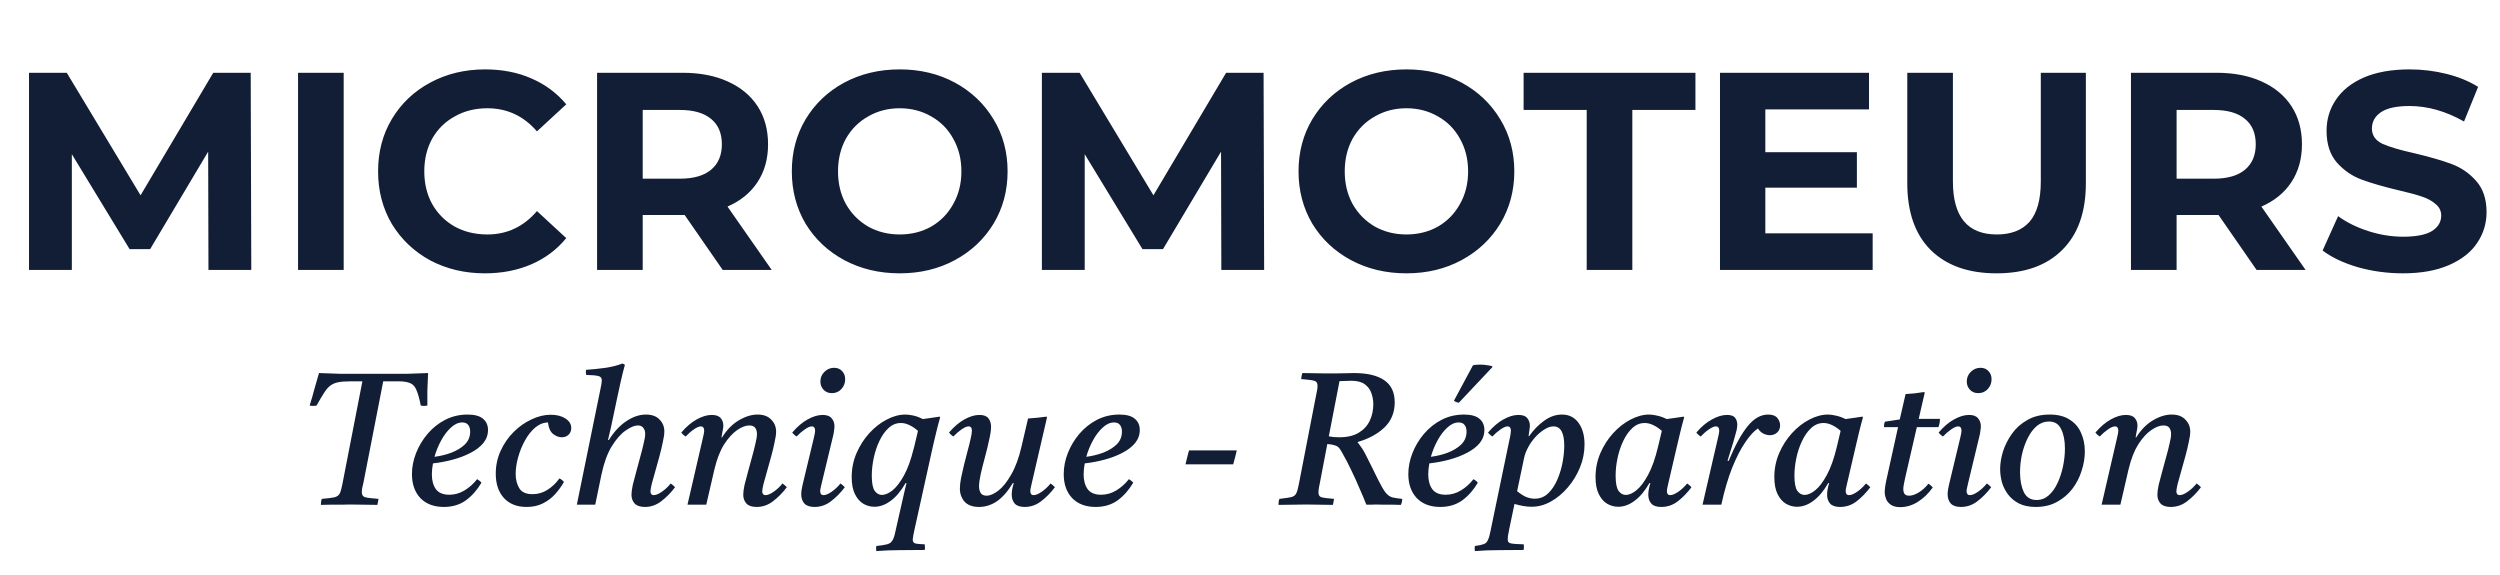
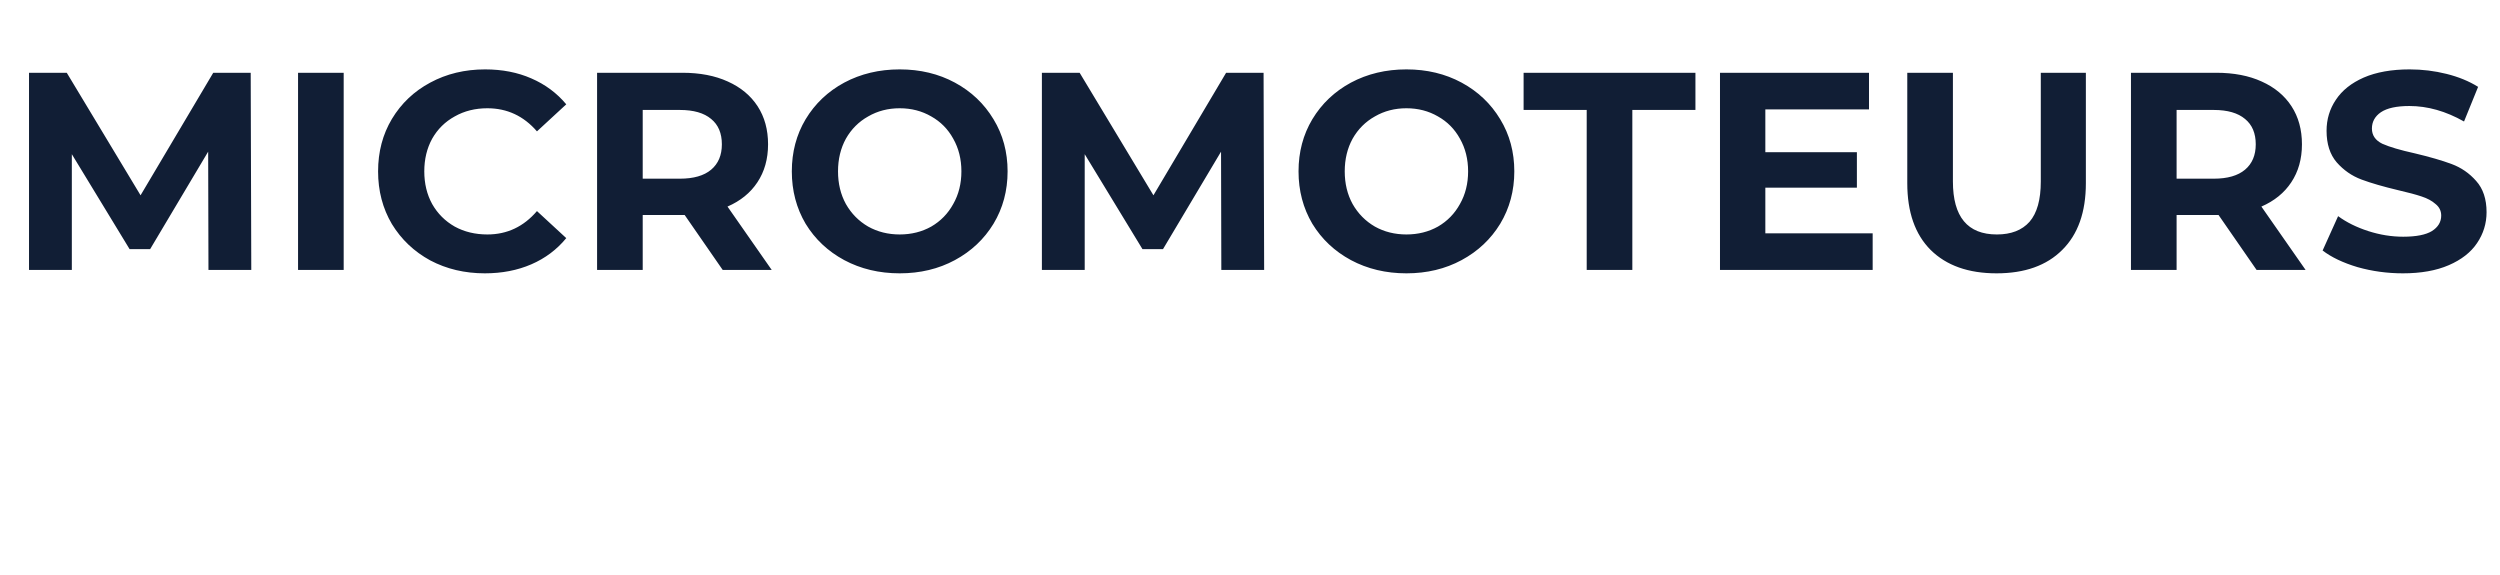
<svg xmlns="http://www.w3.org/2000/svg" width="213" height="49" viewBox="0 0 213 49" fill="none">
  <path d="M17.761 23L17.736 12.92L12.793 21.224H11.04L6.12 13.136V23H2.472V6.2H5.688L11.976 16.64L18.169 6.2H21.36L21.409 23H17.761ZM25.394 6.2H29.282V23H25.394V6.2ZM41.309 23.288C39.597 23.288 38.045 22.92 36.653 22.184C35.277 21.432 34.189 20.4 33.389 19.088C32.605 17.76 32.213 16.264 32.213 14.6C32.213 12.936 32.605 11.448 33.389 10.136C34.189 8.808 35.277 7.776 36.653 7.04C38.045 6.288 39.605 5.912 41.333 5.912C42.789 5.912 44.101 6.168 45.269 6.68C46.453 7.192 47.445 7.928 48.245 8.888L45.749 11.192C44.613 9.88 43.205 9.224 41.525 9.224C40.485 9.224 39.557 9.456 38.741 9.92C37.925 10.368 37.285 11 36.821 11.816C36.373 12.632 36.149 13.56 36.149 14.6C36.149 15.64 36.373 16.568 36.821 17.384C37.285 18.2 37.925 18.84 38.741 19.304C39.557 19.752 40.485 19.976 41.525 19.976C43.205 19.976 44.613 19.312 45.749 17.984L48.245 20.288C47.445 21.264 46.453 22.008 45.269 22.52C44.085 23.032 42.765 23.288 41.309 23.288ZM61.575 23L58.335 18.32H58.143H54.759V23H50.871V6.2H58.143C59.631 6.2 60.919 6.448 62.007 6.944C63.111 7.44 63.959 8.144 64.551 9.056C65.143 9.968 65.439 11.048 65.439 12.296C65.439 13.544 65.135 14.624 64.527 15.536C63.935 16.432 63.087 17.12 61.983 17.6L65.751 23H61.575ZM61.503 12.296C61.503 11.352 61.199 10.632 60.591 10.136C59.983 9.624 59.095 9.368 57.927 9.368H54.759V15.224H57.927C59.095 15.224 59.983 14.968 60.591 14.456C61.199 13.944 61.503 13.224 61.503 12.296ZM76.655 23.288C74.911 23.288 73.335 22.912 71.927 22.16C70.535 21.408 69.439 20.376 68.639 19.064C67.855 17.736 67.463 16.248 67.463 14.6C67.463 12.952 67.855 11.472 68.639 10.16C69.439 8.832 70.535 7.792 71.927 7.04C73.335 6.288 74.911 5.912 76.655 5.912C78.399 5.912 79.967 6.288 81.359 7.04C82.751 7.792 83.847 8.832 84.647 10.16C85.447 11.472 85.847 12.952 85.847 14.6C85.847 16.248 85.447 17.736 84.647 19.064C83.847 20.376 82.751 21.408 81.359 22.16C79.967 22.912 78.399 23.288 76.655 23.288ZM76.655 19.976C77.647 19.976 78.543 19.752 79.343 19.304C80.143 18.84 80.767 18.2 81.215 17.384C81.679 16.568 81.911 15.64 81.911 14.6C81.911 13.56 81.679 12.632 81.215 11.816C80.767 11 80.143 10.368 79.343 9.92C78.543 9.456 77.647 9.224 76.655 9.224C75.663 9.224 74.767 9.456 73.967 9.92C73.167 10.368 72.535 11 72.071 11.816C71.623 12.632 71.399 13.56 71.399 14.6C71.399 15.64 71.623 16.568 72.071 17.384C72.535 18.2 73.167 18.84 73.967 19.304C74.767 19.752 75.663 19.976 76.655 19.976ZM104.057 23L104.033 12.92L99.089 21.224H97.337L92.417 13.136V23H88.769V6.2H91.985L98.273 16.64L104.465 6.2H107.657L107.705 23H104.057ZM119.827 23.288C118.083 23.288 116.507 22.912 115.099 22.16C113.707 21.408 112.611 20.376 111.811 19.064C111.027 17.736 110.635 16.248 110.635 14.6C110.635 12.952 111.027 11.472 111.811 10.16C112.611 8.832 113.707 7.792 115.099 7.04C116.507 6.288 118.083 5.912 119.827 5.912C121.571 5.912 123.139 6.288 124.531 7.04C125.923 7.792 127.019 8.832 127.819 10.16C128.619 11.472 129.019 12.952 129.019 14.6C129.019 16.248 128.619 17.736 127.819 19.064C127.019 20.376 125.923 21.408 124.531 22.16C123.139 22.912 121.571 23.288 119.827 23.288ZM119.827 19.976C120.819 19.976 121.715 19.752 122.515 19.304C123.315 18.84 123.939 18.2 124.387 17.384C124.851 16.568 125.083 15.64 125.083 14.6C125.083 13.56 124.851 12.632 124.387 11.816C123.939 11 123.315 10.368 122.515 9.92C121.715 9.456 120.819 9.224 119.827 9.224C118.835 9.224 117.939 9.456 117.139 9.92C116.339 10.368 115.707 11 115.243 11.816C114.795 12.632 114.571 13.56 114.571 14.6C114.571 15.64 114.795 16.568 115.243 17.384C115.707 18.2 116.339 18.84 117.139 19.304C117.939 19.752 118.835 19.976 119.827 19.976ZM135.187 9.368H129.811V6.2H144.451V9.368H139.075V23H135.187V9.368ZM159.551 19.88V23H146.543V6.2H159.239V9.32H150.407V12.968H158.207V15.992H150.407V19.88H159.551ZM170.108 23.288C167.708 23.288 165.836 22.624 164.492 21.296C163.164 19.968 162.5 18.072 162.5 15.608V6.2H166.388V15.464C166.388 18.472 167.636 19.976 170.132 19.976C171.348 19.976 172.276 19.616 172.916 18.896C173.556 18.16 173.876 17.016 173.876 15.464V6.2H177.716V15.608C177.716 18.072 177.044 19.968 175.7 21.296C174.372 22.624 172.508 23.288 170.108 23.288ZM192.262 23L189.022 18.32H188.83H185.446V23H181.558V6.2H188.83C190.318 6.2 191.606 6.448 192.694 6.944C193.798 7.44 194.646 8.144 195.238 9.056C195.83 9.968 196.126 11.048 196.126 12.296C196.126 13.544 195.822 14.624 195.214 15.536C194.622 16.432 193.774 17.12 192.67 17.6L196.438 23H192.262ZM192.19 12.296C192.19 11.352 191.886 10.632 191.278 10.136C190.67 9.624 189.782 9.368 188.614 9.368H185.446V15.224H188.614C189.782 15.224 190.67 14.968 191.278 14.456C191.886 13.944 192.19 13.224 192.19 12.296ZM204.727 23.288C203.399 23.288 202.111 23.112 200.863 22.76C199.631 22.392 198.639 21.92 197.887 21.344L199.207 18.416C199.927 18.944 200.783 19.368 201.775 19.688C202.767 20.008 203.759 20.168 204.751 20.168C205.855 20.168 206.671 20.008 207.199 19.688C207.727 19.352 207.991 18.912 207.991 18.368C207.991 17.968 207.831 17.64 207.511 17.384C207.207 17.112 206.807 16.896 206.311 16.736C205.831 16.576 205.175 16.4 204.343 16.208C203.063 15.904 202.015 15.6 201.199 15.296C200.383 14.992 199.679 14.504 199.087 13.832C198.511 13.16 198.223 12.264 198.223 11.144C198.223 10.168 198.487 9.288 199.015 8.504C199.543 7.704 200.335 7.072 201.391 6.608C202.463 6.144 203.767 5.912 205.303 5.912C206.375 5.912 207.423 6.04 208.447 6.296C209.471 6.552 210.367 6.92 211.135 7.4L209.935 10.352C208.383 9.472 206.831 9.032 205.279 9.032C204.191 9.032 203.383 9.208 202.855 9.56C202.343 9.912 202.087 10.376 202.087 10.952C202.087 11.528 202.383 11.96 202.975 12.248C203.583 12.52 204.503 12.792 205.735 13.064C207.015 13.368 208.063 13.672 208.879 13.976C209.695 14.28 210.391 14.76 210.967 15.416C211.559 16.072 211.855 16.96 211.855 18.08C211.855 19.04 211.583 19.92 211.039 20.72C210.511 21.504 209.711 22.128 208.639 22.592C207.567 23.056 206.263 23.288 204.727 23.288Z" fill="#111E35" />
-   <path d="M26.379 34.552C26.528 34.093 26.662 33.635 26.779 33.176C26.907 32.707 27.04 32.243 27.179 31.784C27.499 31.795 27.803 31.805 28.091 31.816C28.379 31.827 28.688 31.837 29.019 31.848C29.36 31.848 29.76 31.848 30.219 31.848C30.688 31.848 31.259 31.848 31.931 31.848C32.55 31.848 33.072 31.848 33.499 31.848C33.936 31.848 34.32 31.848 34.651 31.848C34.982 31.837 35.286 31.827 35.563 31.816C35.851 31.805 36.155 31.795 36.475 31.784C36.443 32.339 36.422 32.835 36.411 33.272C36.411 33.709 36.411 34.136 36.411 34.552C36.219 34.595 36.032 34.595 35.851 34.552C35.734 33.965 35.611 33.528 35.483 33.24C35.366 32.941 35.19 32.744 34.955 32.648C34.72 32.541 34.379 32.488 33.931 32.488H32.651L30.971 41.096C30.928 41.288 30.891 41.448 30.859 41.576C30.838 41.704 30.827 41.821 30.827 41.928C30.827 42.163 30.918 42.307 31.099 42.36C31.28 42.413 31.664 42.461 32.251 42.504C32.24 42.579 32.224 42.664 32.203 42.76C32.192 42.856 32.176 42.941 32.155 43.016C31.846 43.016 31.472 43.011 31.035 43C30.608 42.989 30.208 42.984 29.835 42.984C29.579 42.984 29.291 42.989 28.971 43C28.662 43 28.363 43 28.075 43C27.787 43.011 27.542 43.016 27.339 43.016C27.339 42.941 27.344 42.856 27.355 42.76C27.366 42.664 27.387 42.579 27.419 42.504C27.91 42.461 28.262 42.419 28.475 42.376C28.699 42.323 28.854 42.216 28.939 42.056C29.024 41.896 29.099 41.64 29.163 41.288L30.875 32.488H29.899C29.451 32.488 29.088 32.515 28.811 32.568C28.544 32.621 28.315 32.723 28.123 32.872C27.942 33.011 27.766 33.219 27.595 33.496C27.424 33.763 27.216 34.115 26.971 34.552C26.768 34.595 26.571 34.595 26.379 34.552ZM41.018 41.128C40.655 41.747 40.213 42.248 39.69 42.632C39.167 43.005 38.543 43.192 37.818 43.192C36.975 43.192 36.309 42.941 35.818 42.44C35.338 41.928 35.098 41.245 35.098 40.392C35.098 39.795 35.215 39.197 35.45 38.6C35.685 38.003 36.01 37.459 36.426 36.968C36.853 36.467 37.354 36.067 37.93 35.768C38.517 35.469 39.151 35.32 39.834 35.32C40.431 35.32 40.869 35.437 41.146 35.672C41.434 35.907 41.578 36.227 41.578 36.632C41.578 37.048 41.445 37.421 41.178 37.752C40.911 38.072 40.549 38.349 40.09 38.584C39.642 38.819 39.141 39.011 38.586 39.16C38.031 39.309 37.466 39.416 36.89 39.48C36.826 39.811 36.794 40.12 36.794 40.408C36.794 40.941 36.911 41.368 37.146 41.688C37.381 41.997 37.759 42.152 38.282 42.152C38.741 42.152 39.173 42.029 39.578 41.784C39.983 41.539 40.341 41.219 40.65 40.824C40.821 40.92 40.943 41.021 41.018 41.128ZM39.386 35.992C39.055 35.992 38.735 36.136 38.426 36.424C38.117 36.701 37.839 37.064 37.594 37.512C37.349 37.96 37.157 38.429 37.018 38.92C37.519 38.856 37.999 38.739 38.458 38.568C38.927 38.387 39.311 38.152 39.61 37.864C39.909 37.565 40.058 37.203 40.058 36.776C40.058 36.541 40.005 36.355 39.898 36.216C39.791 36.067 39.621 35.992 39.386 35.992ZM44.863 43.192C44.041 43.192 43.396 42.936 42.927 42.424C42.468 41.912 42.239 41.224 42.239 40.36C42.239 39.667 42.377 39.016 42.655 38.408C42.932 37.8 43.3 37.267 43.759 36.808C44.217 36.349 44.724 35.992 45.279 35.736C45.833 35.469 46.383 35.336 46.927 35.336C47.428 35.336 47.844 35.443 48.175 35.656C48.505 35.869 48.671 36.141 48.671 36.472C48.671 36.696 48.596 36.883 48.447 37.032C48.297 37.181 48.1 37.256 47.855 37.256C47.62 37.256 47.38 37.165 47.135 36.984C46.889 36.792 46.74 36.461 46.687 35.992C46.292 36.003 45.924 36.152 45.583 36.44C45.252 36.728 44.964 37.096 44.719 37.544C44.473 37.992 44.281 38.467 44.143 38.968C44.004 39.469 43.935 39.944 43.935 40.392C43.935 40.851 44.036 41.251 44.239 41.592C44.441 41.933 44.82 42.104 45.375 42.104C45.833 42.104 46.255 41.981 46.639 41.736C47.033 41.491 47.375 41.165 47.663 40.76C47.833 40.845 47.961 40.947 48.047 41.064C47.844 41.427 47.593 41.773 47.295 42.104C47.007 42.424 46.66 42.685 46.255 42.888C45.86 43.091 45.396 43.192 44.863 43.192ZM51.242 40.44L50.714 43H49.146L51.162 33.128C51.194 32.979 51.221 32.84 51.242 32.712C51.264 32.584 51.274 32.483 51.274 32.408C51.274 32.205 51.178 32.083 50.986 32.04C50.805 31.987 50.458 31.955 49.946 31.944C49.936 31.869 49.925 31.8 49.914 31.736C49.914 31.661 49.92 31.587 49.93 31.512C50.506 31.469 51.066 31.411 51.61 31.336C52.165 31.251 52.64 31.128 53.034 30.968L53.242 31.08C53.114 31.539 52.997 32.008 52.89 32.488C52.784 32.957 52.677 33.448 52.57 33.96L52.058 36.392L51.802 37.48H51.882C52.32 36.776 52.816 36.243 53.37 35.88C53.925 35.507 54.48 35.32 55.034 35.32C55.536 35.32 55.92 35.459 56.186 35.736C56.464 36.013 56.602 36.355 56.602 36.76C56.602 36.984 56.56 37.283 56.474 37.656C56.4 38.029 56.304 38.435 56.186 38.872C56.069 39.299 55.952 39.72 55.834 40.136C55.717 40.541 55.616 40.904 55.53 41.224C55.456 41.533 55.418 41.752 55.418 41.88C55.418 41.955 55.44 42.024 55.482 42.088C55.525 42.152 55.6 42.184 55.706 42.184C55.888 42.184 56.117 42.088 56.394 41.896C56.672 41.704 56.922 41.469 57.146 41.192C57.285 41.288 57.408 41.395 57.514 41.512C57.152 41.992 56.757 42.392 56.33 42.712C55.914 43.032 55.456 43.192 54.954 43.192C54.56 43.192 54.266 43.096 54.074 42.904C53.893 42.701 53.802 42.451 53.802 42.152C53.802 41.939 53.84 41.656 53.914 41.304C54 40.952 54.101 40.568 54.218 40.152C54.336 39.736 54.448 39.32 54.554 38.904C54.672 38.488 54.768 38.109 54.842 37.768C54.928 37.427 54.97 37.16 54.97 36.968C54.97 36.755 54.917 36.584 54.81 36.456C54.714 36.317 54.56 36.248 54.346 36.248C54.058 36.248 53.712 36.392 53.306 36.68C52.901 36.957 52.506 37.405 52.122 38.024C51.749 38.632 51.456 39.437 51.242 40.44ZM60.845 40.088L60.173 43H58.573L59.885 37.32C59.96 37.011 59.997 36.808 59.997 36.712C59.997 36.456 59.901 36.328 59.709 36.328C59.56 36.328 59.362 36.413 59.117 36.584C58.882 36.744 58.648 36.947 58.413 37.192C58.338 37.139 58.269 37.085 58.205 37.032C58.152 36.979 58.098 36.92 58.045 36.856C58.472 36.355 58.909 35.981 59.357 35.736C59.816 35.48 60.242 35.352 60.637 35.352C61 35.352 61.256 35.443 61.405 35.624C61.554 35.805 61.629 36.019 61.629 36.264C61.629 36.392 61.608 36.547 61.565 36.728C61.533 36.899 61.501 37.08 61.469 37.272H61.517C61.922 36.621 62.397 36.136 62.941 35.816C63.496 35.485 64.029 35.32 64.541 35.32C65.053 35.32 65.442 35.464 65.709 35.752C65.986 36.029 66.125 36.371 66.125 36.776C66.125 37 66.082 37.299 65.997 37.672C65.922 38.045 65.826 38.445 65.709 38.872C65.592 39.299 65.474 39.72 65.357 40.136C65.24 40.541 65.138 40.904 65.053 41.224C64.978 41.533 64.941 41.752 64.941 41.88C64.941 41.955 64.962 42.024 65.005 42.088C65.048 42.152 65.122 42.184 65.229 42.184C65.41 42.184 65.64 42.088 65.917 41.896C66.194 41.704 66.445 41.469 66.669 41.192C66.808 41.288 66.93 41.395 67.037 41.512C66.674 41.992 66.28 42.392 65.853 42.712C65.437 43.032 64.973 43.192 64.461 43.192C64.066 43.192 63.778 43.096 63.597 42.904C63.416 42.701 63.325 42.451 63.325 42.152C63.325 41.939 63.362 41.656 63.437 41.304C63.522 40.952 63.624 40.568 63.741 40.152C63.858 39.736 63.97 39.325 64.077 38.92C64.194 38.504 64.29 38.125 64.365 37.784C64.45 37.443 64.493 37.176 64.493 36.984C64.493 36.771 64.445 36.595 64.349 36.456C64.253 36.317 64.082 36.248 63.837 36.248C63.528 36.248 63.181 36.381 62.797 36.648C62.413 36.915 62.045 37.32 61.693 37.864C61.352 38.408 61.08 39.107 60.877 39.96L60.845 40.088ZM70.873 33.496C70.585 33.496 70.35 33.4 70.169 33.208C69.987 33.016 69.897 32.781 69.897 32.504C69.897 32.184 70.009 31.912 70.233 31.688C70.467 31.453 70.745 31.336 71.065 31.336C71.353 31.336 71.582 31.432 71.753 31.624C71.923 31.805 72.009 32.035 72.009 32.312C72.009 32.632 71.902 32.909 71.689 33.144C71.475 33.379 71.203 33.496 70.873 33.496ZM71.609 41.192C71.747 41.288 71.87 41.395 71.977 41.512C71.614 41.992 71.219 42.392 70.793 42.712C70.377 43.032 69.913 43.192 69.401 43.192C69.006 43.192 68.718 43.096 68.537 42.904C68.355 42.701 68.265 42.435 68.265 42.104C68.265 41.987 68.275 41.864 68.297 41.736C68.318 41.597 68.345 41.459 68.377 41.32L69.337 37.32C69.411 37.011 69.449 36.808 69.449 36.712C69.449 36.456 69.353 36.328 69.161 36.328C69.011 36.328 68.814 36.413 68.569 36.584C68.334 36.744 68.099 36.947 67.865 37.192C67.79 37.139 67.721 37.085 67.657 37.032C67.603 36.979 67.55 36.92 67.497 36.856C67.923 36.355 68.361 35.981 68.809 35.736C69.267 35.48 69.694 35.352 70.089 35.352C70.451 35.352 70.707 35.448 70.857 35.64C71.017 35.821 71.097 36.051 71.097 36.328C71.097 36.424 71.086 36.531 71.065 36.648C71.054 36.755 71.038 36.867 71.017 36.984L69.993 41.24C69.982 41.315 69.961 41.411 69.929 41.528C69.897 41.635 69.881 41.741 69.881 41.848C69.881 41.944 69.902 42.024 69.945 42.088C69.987 42.152 70.062 42.184 70.169 42.184C70.35 42.184 70.579 42.088 70.857 41.896C71.134 41.704 71.385 41.469 71.609 41.192ZM78.788 46.856C78.052 46.867 77.348 46.872 76.676 46.872C76.015 46.872 75.343 46.899 74.66 46.952C74.649 46.877 74.644 46.803 74.644 46.728C74.644 46.664 74.649 46.595 74.66 46.52C75.065 46.477 75.369 46.429 75.572 46.376C75.775 46.323 75.919 46.227 76.004 46.088C76.1 45.96 76.18 45.757 76.244 45.48L77.012 42.088C77.065 41.875 77.108 41.693 77.14 41.544C77.172 41.395 77.204 41.267 77.236 41.16H77.156C76.761 41.843 76.335 42.349 75.876 42.68C75.428 43.011 74.969 43.176 74.5 43.176C74.169 43.176 73.855 43.091 73.556 42.92C73.257 42.739 73.017 42.461 72.836 42.088C72.655 41.715 72.564 41.235 72.564 40.648C72.564 39.923 72.703 39.24 72.98 38.6C73.257 37.96 73.62 37.395 74.068 36.904C74.516 36.413 75.007 36.029 75.54 35.752C76.084 35.464 76.617 35.32 77.14 35.32C77.321 35.32 77.54 35.347 77.796 35.4C78.052 35.453 78.329 35.555 78.628 35.704C78.852 35.672 79.081 35.64 79.316 35.608C79.561 35.576 79.807 35.539 80.052 35.496L80.1 35.56C79.972 36.008 79.86 36.435 79.764 36.84C79.668 37.235 79.572 37.64 79.476 38.056L77.892 45.224C77.807 45.619 77.764 45.869 77.764 45.976C77.764 46.147 77.833 46.253 77.972 46.296C78.121 46.339 78.393 46.365 78.788 46.376C78.799 46.451 78.804 46.525 78.804 46.6C78.815 46.685 78.809 46.771 78.788 46.856ZM74.276 40.52C74.276 41.16 74.361 41.597 74.532 41.832C74.703 42.056 74.905 42.168 75.14 42.168C75.407 42.168 75.705 42.04 76.036 41.784C76.367 41.517 76.692 41.096 77.012 40.52C77.332 39.944 77.609 39.181 77.844 38.232L77.892 38.056L78.212 36.712C77.988 36.509 77.753 36.349 77.508 36.232C77.263 36.104 77.012 36.04 76.756 36.04C76.361 36.04 76.009 36.184 75.7 36.472C75.391 36.76 75.129 37.133 74.916 37.592C74.703 38.04 74.543 38.525 74.436 39.048C74.329 39.56 74.276 40.051 74.276 40.52ZM84.054 42.232C84.353 42.232 84.689 42.088 85.062 41.8C85.436 41.512 85.798 41.059 86.15 40.44C86.513 39.821 86.806 39.027 87.03 38.056L87.59 35.656C87.846 35.635 88.108 35.613 88.374 35.592C88.641 35.56 88.902 35.528 89.158 35.496L89.206 35.56L87.894 41.224C87.883 41.299 87.862 41.395 87.83 41.512C87.798 41.629 87.782 41.741 87.782 41.848C87.782 41.944 87.803 42.024 87.846 42.088C87.889 42.152 87.963 42.184 88.07 42.184C88.251 42.184 88.481 42.088 88.758 41.896C89.035 41.704 89.286 41.469 89.51 41.192C89.649 41.288 89.772 41.395 89.878 41.512C89.516 41.992 89.121 42.392 88.694 42.712C88.278 43.032 87.814 43.192 87.302 43.192C86.907 43.192 86.625 43.096 86.454 42.904C86.284 42.701 86.198 42.451 86.198 42.152C86.198 41.853 86.257 41.523 86.374 41.16H86.294C85.868 41.864 85.414 42.381 84.934 42.712C84.454 43.032 83.948 43.192 83.414 43.192C82.87 43.192 82.46 43.043 82.182 42.744C81.915 42.435 81.782 42.061 81.782 41.624C81.782 41.389 81.814 41.096 81.878 40.744C81.953 40.381 82.038 40.003 82.134 39.608C82.241 39.203 82.342 38.808 82.438 38.424C82.545 38.04 82.63 37.699 82.694 37.4C82.769 37.091 82.806 36.856 82.806 36.696C82.806 36.451 82.71 36.328 82.518 36.328C82.369 36.328 82.171 36.413 81.926 36.584C81.692 36.744 81.457 36.947 81.222 37.192C81.147 37.139 81.078 37.085 81.014 37.032C80.961 36.979 80.907 36.92 80.854 36.856C81.281 36.355 81.718 35.981 82.166 35.736C82.625 35.48 83.052 35.352 83.446 35.352C83.809 35.352 84.065 35.448 84.214 35.64C84.364 35.832 84.438 36.072 84.438 36.36C84.438 36.637 84.385 37.005 84.278 37.464C84.182 37.923 84.065 38.408 83.926 38.92C83.787 39.432 83.665 39.917 83.558 40.376C83.462 40.824 83.414 41.181 83.414 41.448C83.414 41.661 83.462 41.848 83.558 42.008C83.654 42.157 83.82 42.232 84.054 42.232ZM96.549 41.128C96.186 41.747 95.744 42.248 95.221 42.632C94.698 43.005 94.075 43.192 93.349 43.192C92.507 43.192 91.84 42.941 91.349 42.44C90.869 41.928 90.629 41.245 90.629 40.392C90.629 39.795 90.746 39.197 90.981 38.6C91.216 38.003 91.541 37.459 91.957 36.968C92.384 36.467 92.885 36.067 93.461 35.768C94.048 35.469 94.683 35.32 95.365 35.32C95.963 35.32 96.4 35.437 96.677 35.672C96.965 35.907 97.109 36.227 97.109 36.632C97.109 37.048 96.976 37.421 96.709 37.752C96.442 38.072 96.08 38.349 95.621 38.584C95.173 38.819 94.672 39.011 94.117 39.16C93.562 39.309 92.997 39.416 92.421 39.48C92.357 39.811 92.325 40.12 92.325 40.408C92.325 40.941 92.442 41.368 92.677 41.688C92.912 41.997 93.29 42.152 93.813 42.152C94.272 42.152 94.704 42.029 95.109 41.784C95.514 41.539 95.872 41.219 96.181 40.824C96.352 40.92 96.475 41.021 96.549 41.128ZM94.917 35.992C94.587 35.992 94.266 36.136 93.957 36.424C93.648 36.701 93.371 37.064 93.125 37.512C92.88 37.96 92.688 38.429 92.549 38.92C93.05 38.856 93.531 38.739 93.989 38.568C94.459 38.387 94.843 38.152 95.141 37.864C95.44 37.565 95.589 37.203 95.589 36.776C95.589 36.541 95.536 36.355 95.429 36.216C95.323 36.067 95.152 35.992 94.917 35.992ZM105.069 39.56H101.005C101.058 39.347 101.106 39.149 101.149 38.968C101.192 38.776 101.245 38.579 101.309 38.376H105.373C105.33 38.579 105.282 38.776 105.229 38.968C105.186 39.149 105.133 39.347 105.069 39.56ZM119.47 42.504C119.47 42.675 119.432 42.845 119.358 43.016C119.187 43.016 118.963 43.011 118.686 43C118.408 43 118.136 43 117.87 43C117.603 42.989 117.39 42.984 117.23 42.984C117.059 42.984 116.92 42.989 116.814 43C116.718 43 116.584 43 116.414 43C116.243 42.563 116.046 42.093 115.822 41.592C115.608 41.08 115.374 40.563 115.118 40.04C114.872 39.517 114.616 39.027 114.35 38.568C114.254 38.387 114.163 38.248 114.078 38.152C113.992 38.056 113.875 37.987 113.726 37.944C113.587 37.891 113.374 37.853 113.086 37.832L112.462 41.096C112.43 41.277 112.398 41.437 112.366 41.576C112.344 41.715 112.334 41.843 112.334 41.96C112.334 42.173 112.414 42.307 112.574 42.36C112.744 42.413 113.107 42.461 113.662 42.504C113.651 42.579 113.635 42.664 113.614 42.76C113.603 42.856 113.587 42.941 113.566 43.016C113.235 43.005 112.862 43 112.446 43C112.04 42.989 111.656 42.984 111.294 42.984C110.931 42.984 110.552 42.989 110.158 43C109.774 43 109.363 43.005 108.926 43.016C108.926 42.941 108.931 42.856 108.942 42.76C108.952 42.664 108.974 42.579 109.006 42.504C109.464 42.451 109.795 42.403 109.998 42.36C110.211 42.307 110.355 42.205 110.43 42.056C110.515 41.896 110.59 41.64 110.654 41.288L112.126 33.704C112.168 33.512 112.2 33.352 112.222 33.224C112.243 33.085 112.254 32.968 112.254 32.872C112.254 32.627 112.158 32.483 111.966 32.44C111.784 32.387 111.416 32.339 110.862 32.296C110.872 32.136 110.904 31.965 110.958 31.784C111.267 31.784 111.619 31.789 112.014 31.8C112.408 31.811 112.728 31.816 112.974 31.816C113.144 31.816 113.39 31.816 113.71 31.816C114.03 31.805 114.344 31.8 114.654 31.8C114.963 31.789 115.192 31.784 115.342 31.784C116.483 31.784 117.347 31.987 117.934 32.392C118.531 32.797 118.83 33.427 118.83 34.28C118.83 35.144 118.536 35.859 117.95 36.424C117.363 36.979 116.606 37.389 115.678 37.656V37.704C115.763 37.8 115.843 37.907 115.918 38.024C116.003 38.131 116.088 38.259 116.174 38.408C116.27 38.568 116.387 38.792 116.526 39.08C116.675 39.368 116.83 39.677 116.99 40.008C117.15 40.328 117.299 40.632 117.438 40.92C117.672 41.389 117.875 41.736 118.046 41.96C118.216 42.173 118.408 42.312 118.622 42.376C118.835 42.429 119.118 42.472 119.47 42.504ZM115.118 32.44C115.022 32.44 114.872 32.445 114.67 32.456C114.478 32.456 114.296 32.461 114.126 32.472L113.214 37.176C113.352 37.197 113.496 37.219 113.646 37.24C113.806 37.251 113.96 37.256 114.11 37.256C114.782 37.256 115.331 37.128 115.758 36.872C116.184 36.616 116.499 36.275 116.702 35.848C116.904 35.421 117.006 34.952 117.006 34.44C117.006 34.12 116.952 33.811 116.846 33.512C116.75 33.203 116.563 32.947 116.286 32.744C116.019 32.541 115.63 32.44 115.118 32.44ZM125.91 41.128C125.547 41.747 125.104 42.248 124.582 42.632C124.059 43.005 123.435 43.192 122.71 43.192C121.867 43.192 121.2 42.941 120.71 42.44C120.23 41.928 119.99 41.245 119.99 40.392C119.99 39.795 120.107 39.197 120.342 38.6C120.576 38.003 120.902 37.459 121.318 36.968C121.744 36.467 122.246 36.067 122.822 35.768C123.408 35.469 124.043 35.32 124.726 35.32C125.323 35.32 125.76 35.437 126.038 35.672C126.326 35.907 126.47 36.227 126.47 36.632C126.47 37.048 126.336 37.421 126.07 37.752C125.803 38.072 125.44 38.349 124.982 38.584C124.534 38.819 124.032 39.011 123.478 39.16C122.923 39.309 122.358 39.416 121.782 39.48C121.718 39.811 121.686 40.12 121.686 40.408C121.686 40.941 121.803 41.368 122.038 41.688C122.272 41.997 122.651 42.152 123.174 42.152C123.632 42.152 124.064 42.029 124.47 41.784C124.875 41.539 125.232 41.219 125.542 40.824C125.712 40.92 125.835 41.021 125.91 41.128ZM124.278 35.992C123.947 35.992 123.627 36.136 123.318 36.424C123.008 36.701 122.731 37.064 122.486 37.512C122.24 37.96 122.048 38.429 121.91 38.92C122.411 38.856 122.891 38.739 123.35 38.568C123.819 38.387 124.203 38.152 124.502 37.864C124.8 37.565 124.95 37.203 124.95 36.776C124.95 36.541 124.896 36.355 124.79 36.216C124.683 36.067 124.512 35.992 124.278 35.992ZM127.142 31.208L127.158 31.272L124.294 34.312C124.272 34.312 124.203 34.296 124.086 34.264C123.979 34.221 123.91 34.179 123.878 34.136L125.494 31.128C125.558 31.107 125.643 31.091 125.75 31.08C125.867 31.069 125.984 31.064 126.102 31.064C126.294 31.064 126.486 31.08 126.678 31.112C126.88 31.133 127.035 31.165 127.142 31.208ZM130.346 36.28C130.346 36.365 130.336 36.467 130.314 36.584C130.304 36.701 130.277 36.893 130.234 37.16H130.282C130.656 36.627 131.082 36.189 131.562 35.848C132.042 35.496 132.549 35.32 133.082 35.32C133.68 35.32 134.149 35.555 134.49 36.024C134.832 36.493 135.002 37.107 135.002 37.864C135.002 38.536 134.874 39.187 134.618 39.816C134.362 40.445 134.016 41.016 133.578 41.528C133.152 42.029 132.672 42.429 132.138 42.728C131.605 43.027 131.056 43.176 130.49 43.176C130.277 43.176 130.042 43.155 129.786 43.112C129.541 43.069 129.29 43.011 129.034 42.936L128.57 45.16C128.528 45.395 128.496 45.571 128.474 45.688C128.464 45.816 128.458 45.912 128.458 45.976C128.458 46.157 128.549 46.264 128.73 46.296C128.922 46.339 129.285 46.365 129.818 46.376C129.84 46.461 129.845 46.547 129.834 46.632C129.834 46.728 129.829 46.803 129.818 46.856C129.093 46.867 128.389 46.872 127.706 46.872C127.024 46.872 126.341 46.899 125.658 46.952C125.648 46.899 125.642 46.829 125.642 46.744C125.642 46.659 125.648 46.584 125.658 46.52C125.989 46.477 126.24 46.424 126.41 46.36C126.57 46.307 126.688 46.195 126.762 46.024C126.848 45.864 126.922 45.613 126.986 45.272L128.602 37.48C128.656 37.267 128.688 37.101 128.698 36.984C128.72 36.867 128.73 36.776 128.73 36.712C128.73 36.456 128.634 36.328 128.442 36.328C128.293 36.328 128.096 36.413 127.85 36.584C127.616 36.744 127.381 36.947 127.146 37.192C127.072 37.139 127.002 37.085 126.938 37.032C126.885 36.979 126.832 36.92 126.778 36.856C127.205 36.355 127.642 35.981 128.09 35.736C128.549 35.48 128.976 35.352 129.37 35.352C129.733 35.352 129.984 35.443 130.122 35.624C130.272 35.805 130.346 36.024 130.346 36.28ZM129.85 39.032L129.258 41.848C129.504 42.051 129.749 42.211 129.994 42.328C130.25 42.435 130.506 42.488 130.762 42.488C131.2 42.488 131.578 42.339 131.898 42.04C132.218 41.731 132.48 41.341 132.682 40.872C132.885 40.403 133.034 39.912 133.13 39.4C133.226 38.877 133.274 38.403 133.274 37.976C133.274 36.877 132.97 36.328 132.362 36.328C132.117 36.328 131.861 36.413 131.594 36.584C131.328 36.744 131.072 36.957 130.826 37.224C130.581 37.491 130.373 37.784 130.202 38.104C130.032 38.413 129.914 38.723 129.85 39.032ZM137.875 43.176C137.544 43.176 137.23 43.091 136.931 42.92C136.632 42.739 136.392 42.461 136.211 42.088C136.03 41.715 135.939 41.235 135.939 40.648C135.939 39.923 136.078 39.24 136.355 38.6C136.632 37.96 136.995 37.395 137.443 36.904C137.891 36.413 138.382 36.029 138.915 35.752C139.459 35.464 139.992 35.32 140.515 35.32C140.718 35.32 140.947 35.352 141.203 35.416C141.459 35.469 141.726 35.565 142.003 35.704C142.227 35.672 142.456 35.64 142.691 35.608C142.936 35.576 143.187 35.539 143.443 35.496L143.491 35.56C143.363 36.008 143.251 36.435 143.155 36.84C143.059 37.235 142.963 37.64 142.867 38.056L142.131 41.224C142.12 41.299 142.099 41.395 142.067 41.512C142.035 41.629 142.019 41.741 142.019 41.848C142.019 41.944 142.04 42.024 142.083 42.088C142.126 42.152 142.2 42.184 142.307 42.184C142.488 42.184 142.718 42.088 142.995 41.896C143.272 41.704 143.523 41.469 143.747 41.192C143.886 41.288 144.008 41.395 144.115 41.512C143.752 41.992 143.363 42.392 142.947 42.712C142.531 43.032 142.062 43.192 141.539 43.192C141.144 43.192 140.862 43.096 140.691 42.904C140.52 42.712 140.435 42.461 140.435 42.152C140.435 41.864 140.494 41.533 140.611 41.16H140.531C140.136 41.843 139.71 42.349 139.251 42.68C138.803 43.011 138.344 43.176 137.875 43.176ZM138.515 42.168C138.792 42.168 139.096 42.035 139.427 41.768C139.768 41.491 140.099 41.053 140.419 40.456C140.75 39.848 141.032 39.048 141.267 38.056L141.587 36.712C141.363 36.509 141.128 36.349 140.883 36.232C140.638 36.104 140.387 36.04 140.131 36.04C139.736 36.04 139.384 36.184 139.075 36.472C138.766 36.76 138.504 37.133 138.291 37.592C138.078 38.04 137.918 38.525 137.811 39.048C137.704 39.56 137.651 40.051 137.651 40.52C137.651 41.16 137.736 41.597 137.907 41.832C138.078 42.056 138.28 42.168 138.515 42.168ZM146.656 43H145.056L146.368 37.32C146.442 37.011 146.48 36.808 146.48 36.712C146.48 36.456 146.384 36.328 146.192 36.328C146.042 36.328 145.845 36.413 145.6 36.584C145.365 36.744 145.13 36.947 144.896 37.192C144.821 37.139 144.752 37.085 144.688 37.032C144.634 36.979 144.581 36.92 144.528 36.856C144.954 36.355 145.397 35.981 145.856 35.736C146.314 35.48 146.741 35.352 147.136 35.352C147.488 35.352 147.722 35.437 147.84 35.608C147.957 35.768 148.016 35.96 148.016 36.184C148.016 36.323 147.994 36.488 147.952 36.68C147.909 36.861 147.824 37.171 147.696 37.608L147.184 39.256L147.28 39.272C147.834 37.939 148.378 36.947 148.912 36.296C149.445 35.645 150.021 35.32 150.64 35.32C151.013 35.32 151.274 35.416 151.424 35.608C151.584 35.8 151.664 36.008 151.664 36.232C151.664 36.499 151.578 36.707 151.408 36.856C151.237 37.005 151.034 37.08 150.8 37.08C150.629 37.08 150.448 37.037 150.256 36.952C150.064 36.856 149.904 36.707 149.776 36.504C149.445 36.717 149.088 37.107 148.704 37.672C148.32 38.227 147.946 38.952 147.584 39.848C147.232 40.733 146.922 41.784 146.656 43ZM153.109 43.176C152.779 43.176 152.464 43.091 152.165 42.92C151.867 42.739 151.627 42.461 151.445 42.088C151.264 41.715 151.173 41.235 151.173 40.648C151.173 39.923 151.312 39.24 151.589 38.6C151.867 37.96 152.229 37.395 152.677 36.904C153.125 36.413 153.616 36.029 154.149 35.752C154.693 35.464 155.227 35.32 155.749 35.32C155.952 35.32 156.181 35.352 156.437 35.416C156.693 35.469 156.96 35.565 157.237 35.704C157.461 35.672 157.691 35.64 157.925 35.608C158.171 35.576 158.421 35.539 158.677 35.496L158.725 35.56C158.597 36.008 158.485 36.435 158.389 36.84C158.293 37.235 158.197 37.64 158.101 38.056L157.365 41.224C157.355 41.299 157.333 41.395 157.301 41.512C157.269 41.629 157.253 41.741 157.253 41.848C157.253 41.944 157.275 42.024 157.317 42.088C157.36 42.152 157.435 42.184 157.541 42.184C157.723 42.184 157.952 42.088 158.229 41.896C158.507 41.704 158.757 41.469 158.981 41.192C159.12 41.288 159.243 41.395 159.349 41.512C158.987 41.992 158.597 42.392 158.181 42.712C157.765 43.032 157.296 43.192 156.773 43.192C156.379 43.192 156.096 43.096 155.925 42.904C155.755 42.712 155.669 42.461 155.669 42.152C155.669 41.864 155.728 41.533 155.845 41.16H155.765C155.371 41.843 154.944 42.349 154.485 42.68C154.037 43.011 153.579 43.176 153.109 43.176ZM153.749 42.168C154.027 42.168 154.331 42.035 154.661 41.768C155.003 41.491 155.333 41.053 155.653 40.456C155.984 39.848 156.267 39.048 156.501 38.056L156.821 36.712C156.597 36.509 156.363 36.349 156.117 36.232C155.872 36.104 155.621 36.04 155.365 36.04C154.971 36.04 154.619 36.184 154.309 36.472C154 36.76 153.739 37.133 153.525 37.592C153.312 38.04 153.152 38.525 153.045 39.048C152.939 39.56 152.885 40.051 152.885 40.52C152.885 41.16 152.971 41.597 153.141 41.832C153.312 42.056 153.515 42.168 153.749 42.168ZM165.154 36.392H163.314L162.306 40.776C162.21 41.192 162.162 41.491 162.162 41.672C162.162 41.843 162.199 41.981 162.274 42.088C162.349 42.184 162.482 42.232 162.674 42.232C162.898 42.232 163.165 42.141 163.474 41.96C163.783 41.768 164.061 41.517 164.306 41.208C164.445 41.304 164.567 41.411 164.674 41.528C164.301 42.051 163.874 42.461 163.394 42.76C162.914 43.059 162.418 43.208 161.906 43.208C161.565 43.208 161.293 43.139 161.09 43C160.898 42.861 160.765 42.696 160.69 42.504C160.615 42.301 160.578 42.115 160.578 41.944C160.578 41.827 160.589 41.683 160.61 41.512C160.631 41.341 160.669 41.133 160.722 40.888L161.714 36.392H160.514C160.514 36.307 160.519 36.227 160.53 36.152C160.541 36.077 160.562 36.003 160.594 35.928L161.858 35.736C161.933 35.427 162.013 35.08 162.098 34.696C162.194 34.301 162.279 33.928 162.354 33.576C162.61 33.555 162.871 33.533 163.138 33.512C163.415 33.48 163.682 33.443 163.938 33.4L163.986 33.464C163.911 33.784 163.837 34.109 163.762 34.44C163.687 34.76 163.591 35.176 163.474 35.688H165.282C165.282 35.816 165.271 35.939 165.25 36.056C165.229 36.163 165.197 36.275 165.154 36.392ZM168.545 33.496C168.257 33.496 168.022 33.4 167.841 33.208C167.659 33.016 167.569 32.781 167.569 32.504C167.569 32.184 167.681 31.912 167.905 31.688C168.139 31.453 168.417 31.336 168.737 31.336C169.025 31.336 169.254 31.432 169.425 31.624C169.595 31.805 169.681 32.035 169.681 32.312C169.681 32.632 169.574 32.909 169.361 33.144C169.147 33.379 168.875 33.496 168.545 33.496ZM169.281 41.192C169.419 41.288 169.542 41.395 169.649 41.512C169.286 41.992 168.891 42.392 168.465 42.712C168.049 43.032 167.585 43.192 167.073 43.192C166.678 43.192 166.39 43.096 166.209 42.904C166.027 42.701 165.937 42.435 165.937 42.104C165.937 41.987 165.947 41.864 165.969 41.736C165.99 41.597 166.017 41.459 166.049 41.32L167.009 37.32C167.083 37.011 167.121 36.808 167.121 36.712C167.121 36.456 167.025 36.328 166.833 36.328C166.683 36.328 166.486 36.413 166.241 36.584C166.006 36.744 165.771 36.947 165.537 37.192C165.462 37.139 165.393 37.085 165.329 37.032C165.275 36.979 165.222 36.92 165.169 36.856C165.595 36.355 166.033 35.981 166.481 35.736C166.939 35.48 167.366 35.352 167.761 35.352C168.123 35.352 168.379 35.448 168.529 35.64C168.689 35.821 168.769 36.051 168.769 36.328C168.769 36.424 168.758 36.531 168.737 36.648C168.726 36.755 168.71 36.867 168.689 36.984L167.665 41.24C167.654 41.315 167.633 41.411 167.601 41.528C167.569 41.635 167.553 41.741 167.553 41.848C167.553 41.944 167.574 42.024 167.617 42.088C167.659 42.152 167.734 42.184 167.841 42.184C168.022 42.184 168.251 42.088 168.529 41.896C168.806 41.704 169.057 41.469 169.281 41.192ZM177.628 38.456C177.628 39 177.537 39.549 177.356 40.104C177.185 40.659 176.924 41.171 176.572 41.64C176.22 42.099 175.783 42.472 175.26 42.76C174.737 43.048 174.135 43.192 173.452 43.192C172.876 43.192 172.391 43.091 171.996 42.888C171.612 42.685 171.303 42.424 171.068 42.104C170.833 41.784 170.663 41.437 170.556 41.064C170.46 40.68 170.412 40.312 170.412 39.96C170.412 39.501 170.492 39.005 170.652 38.472C170.823 37.939 171.079 37.432 171.42 36.952C171.761 36.472 172.199 36.083 172.732 35.784C173.265 35.475 173.9 35.32 174.636 35.32C175.329 35.32 175.895 35.464 176.332 35.752C176.78 36.029 177.105 36.408 177.308 36.888C177.521 37.357 177.628 37.88 177.628 38.456ZM175.932 38.2C175.932 37.539 175.825 36.995 175.612 36.568C175.409 36.131 175.063 35.912 174.572 35.912C174.188 35.912 173.841 36.04 173.532 36.296C173.233 36.552 172.977 36.893 172.764 37.32C172.551 37.747 172.385 38.216 172.268 38.728C172.161 39.229 172.108 39.736 172.108 40.248C172.108 40.909 172.215 41.469 172.428 41.928C172.652 42.376 173.015 42.6 173.516 42.6C173.911 42.6 174.257 42.467 174.556 42.2C174.855 41.933 175.105 41.581 175.308 41.144C175.511 40.707 175.665 40.232 175.772 39.72C175.879 39.197 175.932 38.691 175.932 38.2ZM181.329 40.088L180.657 43H179.057L180.369 37.32C180.444 37.011 180.481 36.808 180.481 36.712C180.481 36.456 180.385 36.328 180.193 36.328C180.044 36.328 179.847 36.413 179.601 36.584C179.367 36.744 179.132 36.947 178.897 37.192C178.823 37.139 178.753 37.085 178.689 37.032C178.636 36.979 178.583 36.92 178.529 36.856C178.956 36.355 179.393 35.981 179.841 35.736C180.3 35.48 180.727 35.352 181.121 35.352C181.484 35.352 181.74 35.443 181.889 35.624C182.039 35.805 182.113 36.019 182.113 36.264C182.113 36.392 182.092 36.547 182.049 36.728C182.017 36.899 181.985 37.08 181.953 37.272H182.001C182.407 36.621 182.881 36.136 183.425 35.816C183.98 35.485 184.513 35.32 185.025 35.32C185.537 35.32 185.927 35.464 186.193 35.752C186.471 36.029 186.609 36.371 186.609 36.776C186.609 37 186.567 37.299 186.481 37.672C186.407 38.045 186.311 38.445 186.193 38.872C186.076 39.299 185.959 39.72 185.841 40.136C185.724 40.541 185.623 40.904 185.537 41.224C185.463 41.533 185.425 41.752 185.425 41.88C185.425 41.955 185.447 42.024 185.489 42.088C185.532 42.152 185.607 42.184 185.713 42.184C185.895 42.184 186.124 42.088 186.401 41.896C186.679 41.704 186.929 41.469 187.153 41.192C187.292 41.288 187.415 41.395 187.521 41.512C187.159 41.992 186.764 42.392 186.337 42.712C185.921 43.032 185.457 43.192 184.945 43.192C184.551 43.192 184.263 43.096 184.081 42.904C183.9 42.701 183.809 42.451 183.809 42.152C183.809 41.939 183.847 41.656 183.921 41.304C184.007 40.952 184.108 40.568 184.225 40.152C184.343 39.736 184.455 39.325 184.561 38.92C184.679 38.504 184.775 38.125 184.849 37.784C184.935 37.443 184.977 37.176 184.977 36.984C184.977 36.771 184.929 36.595 184.833 36.456C184.737 36.317 184.567 36.248 184.321 36.248C184.012 36.248 183.665 36.381 183.281 36.648C182.897 36.915 182.529 37.32 182.177 37.864C181.836 38.408 181.564 39.107 181.361 39.96L181.329 40.088Z" fill="#111E35" />
</svg>